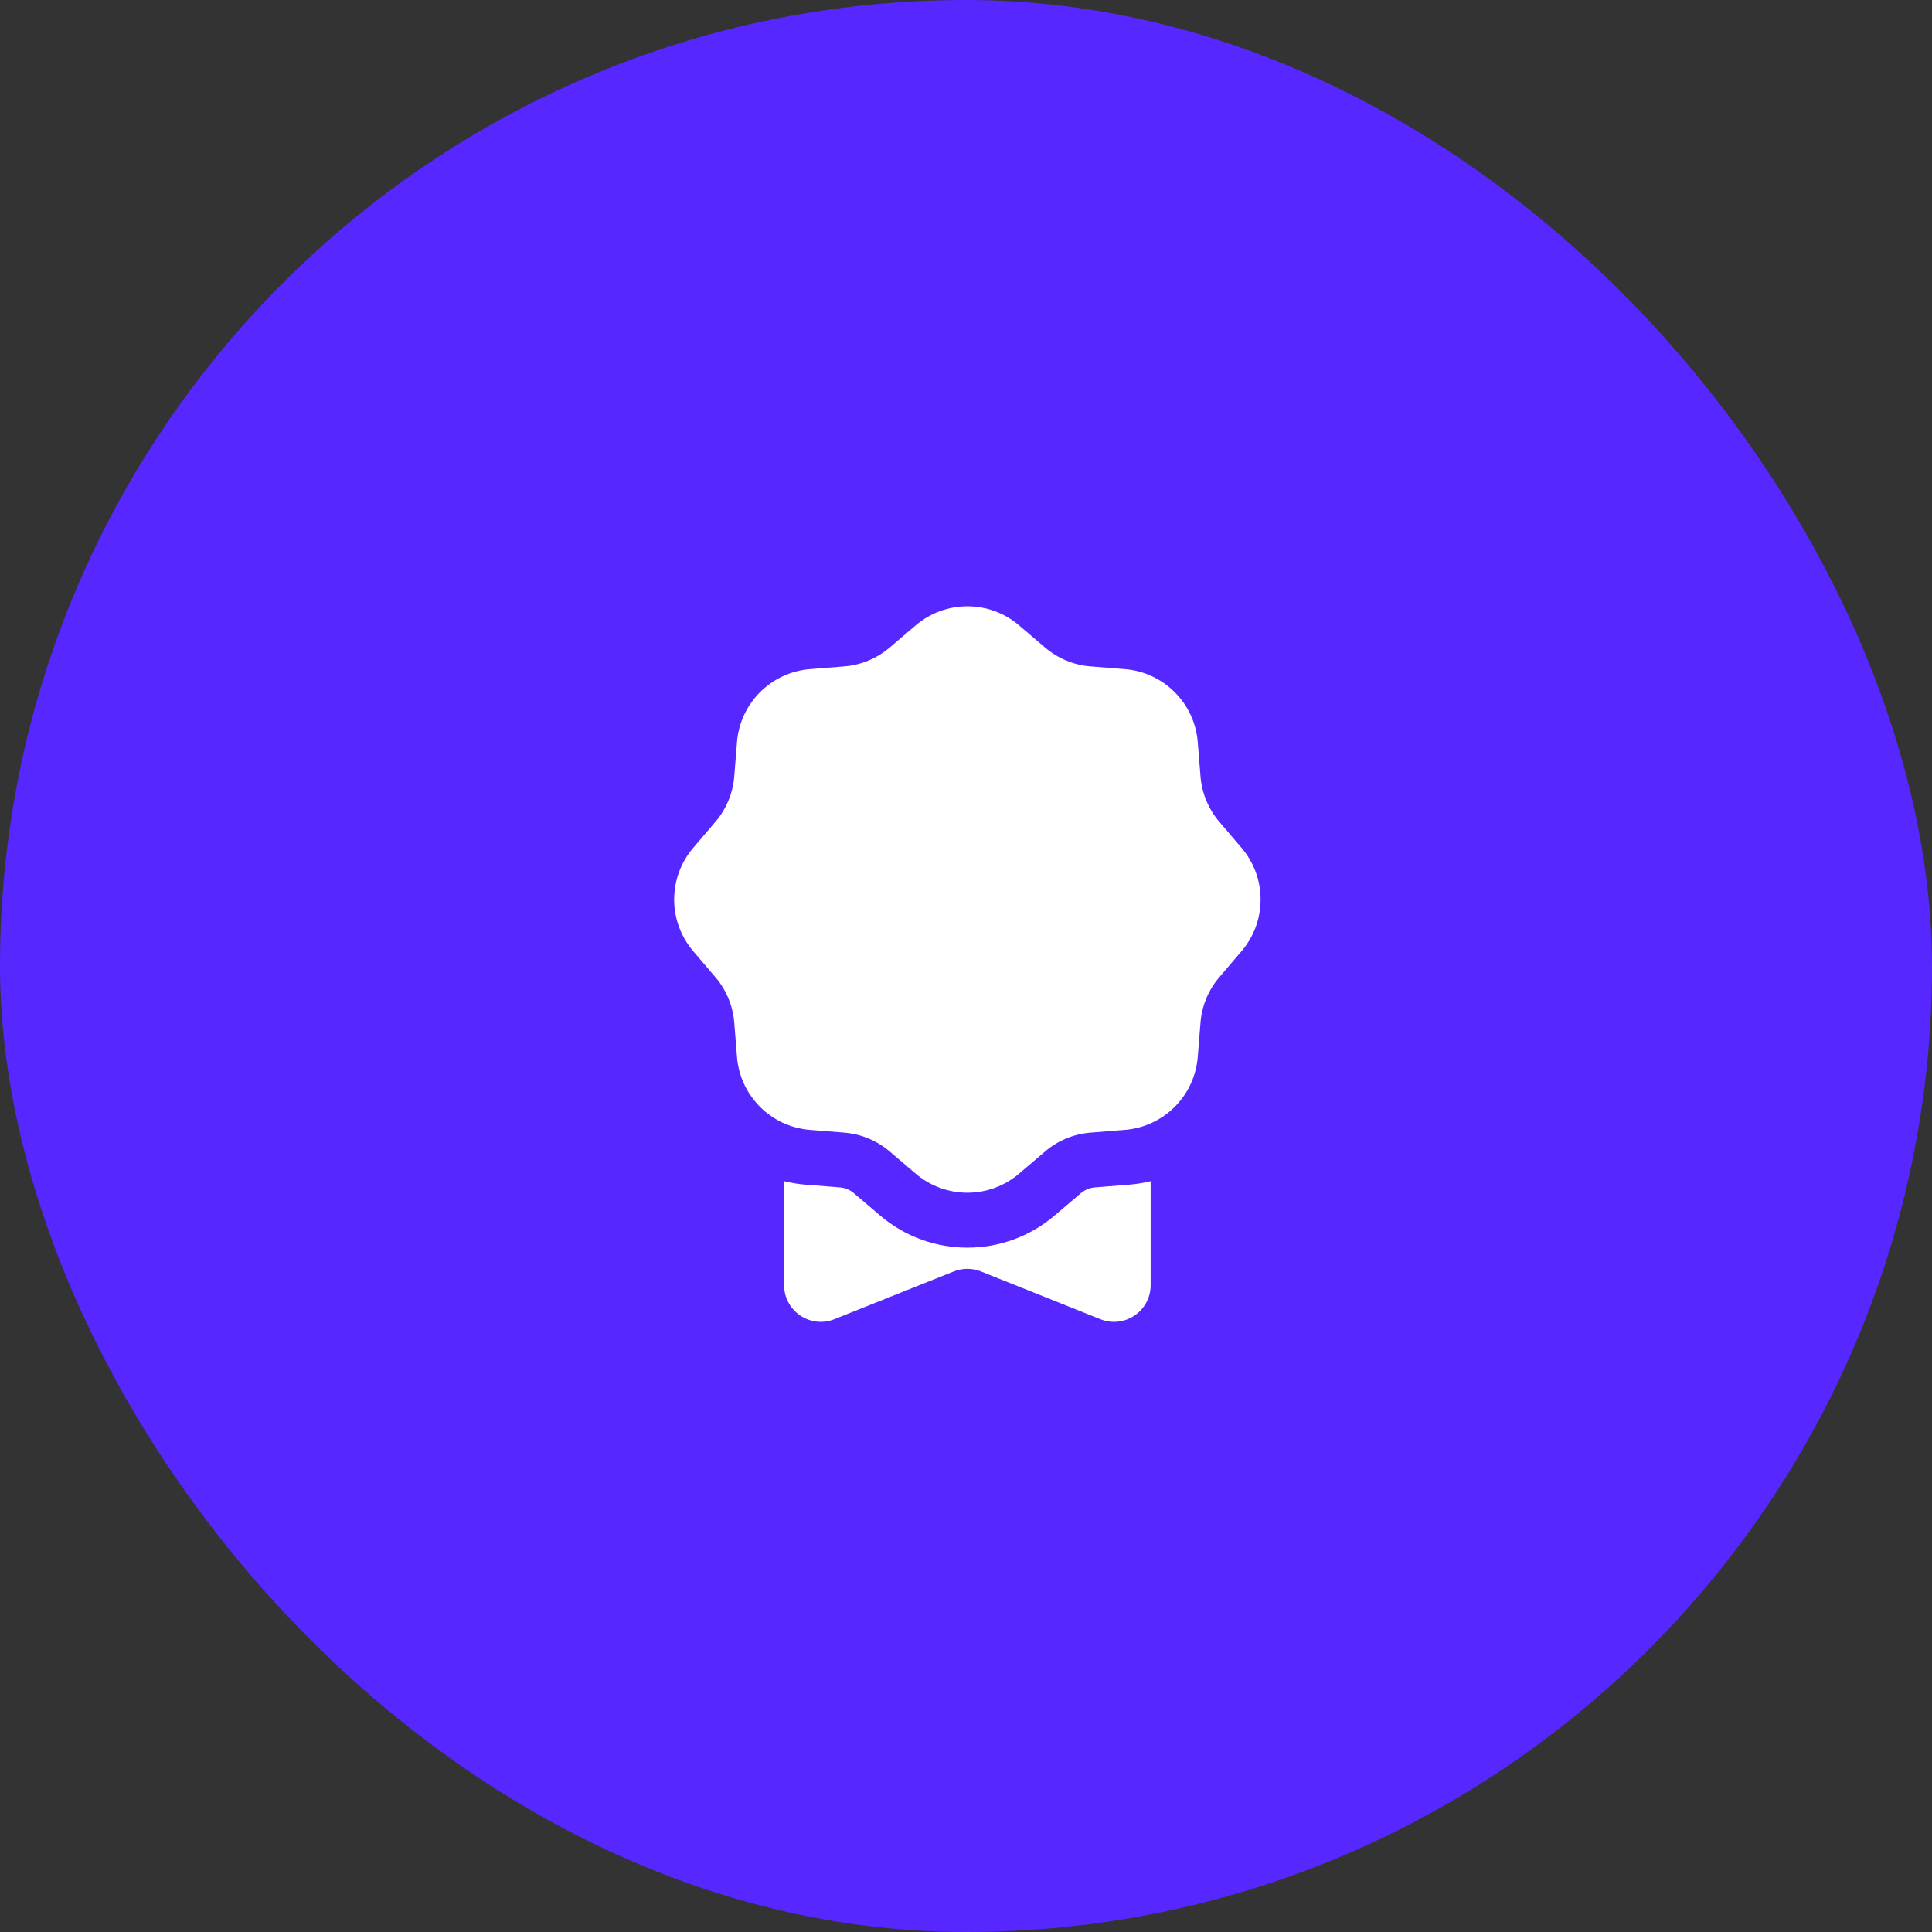
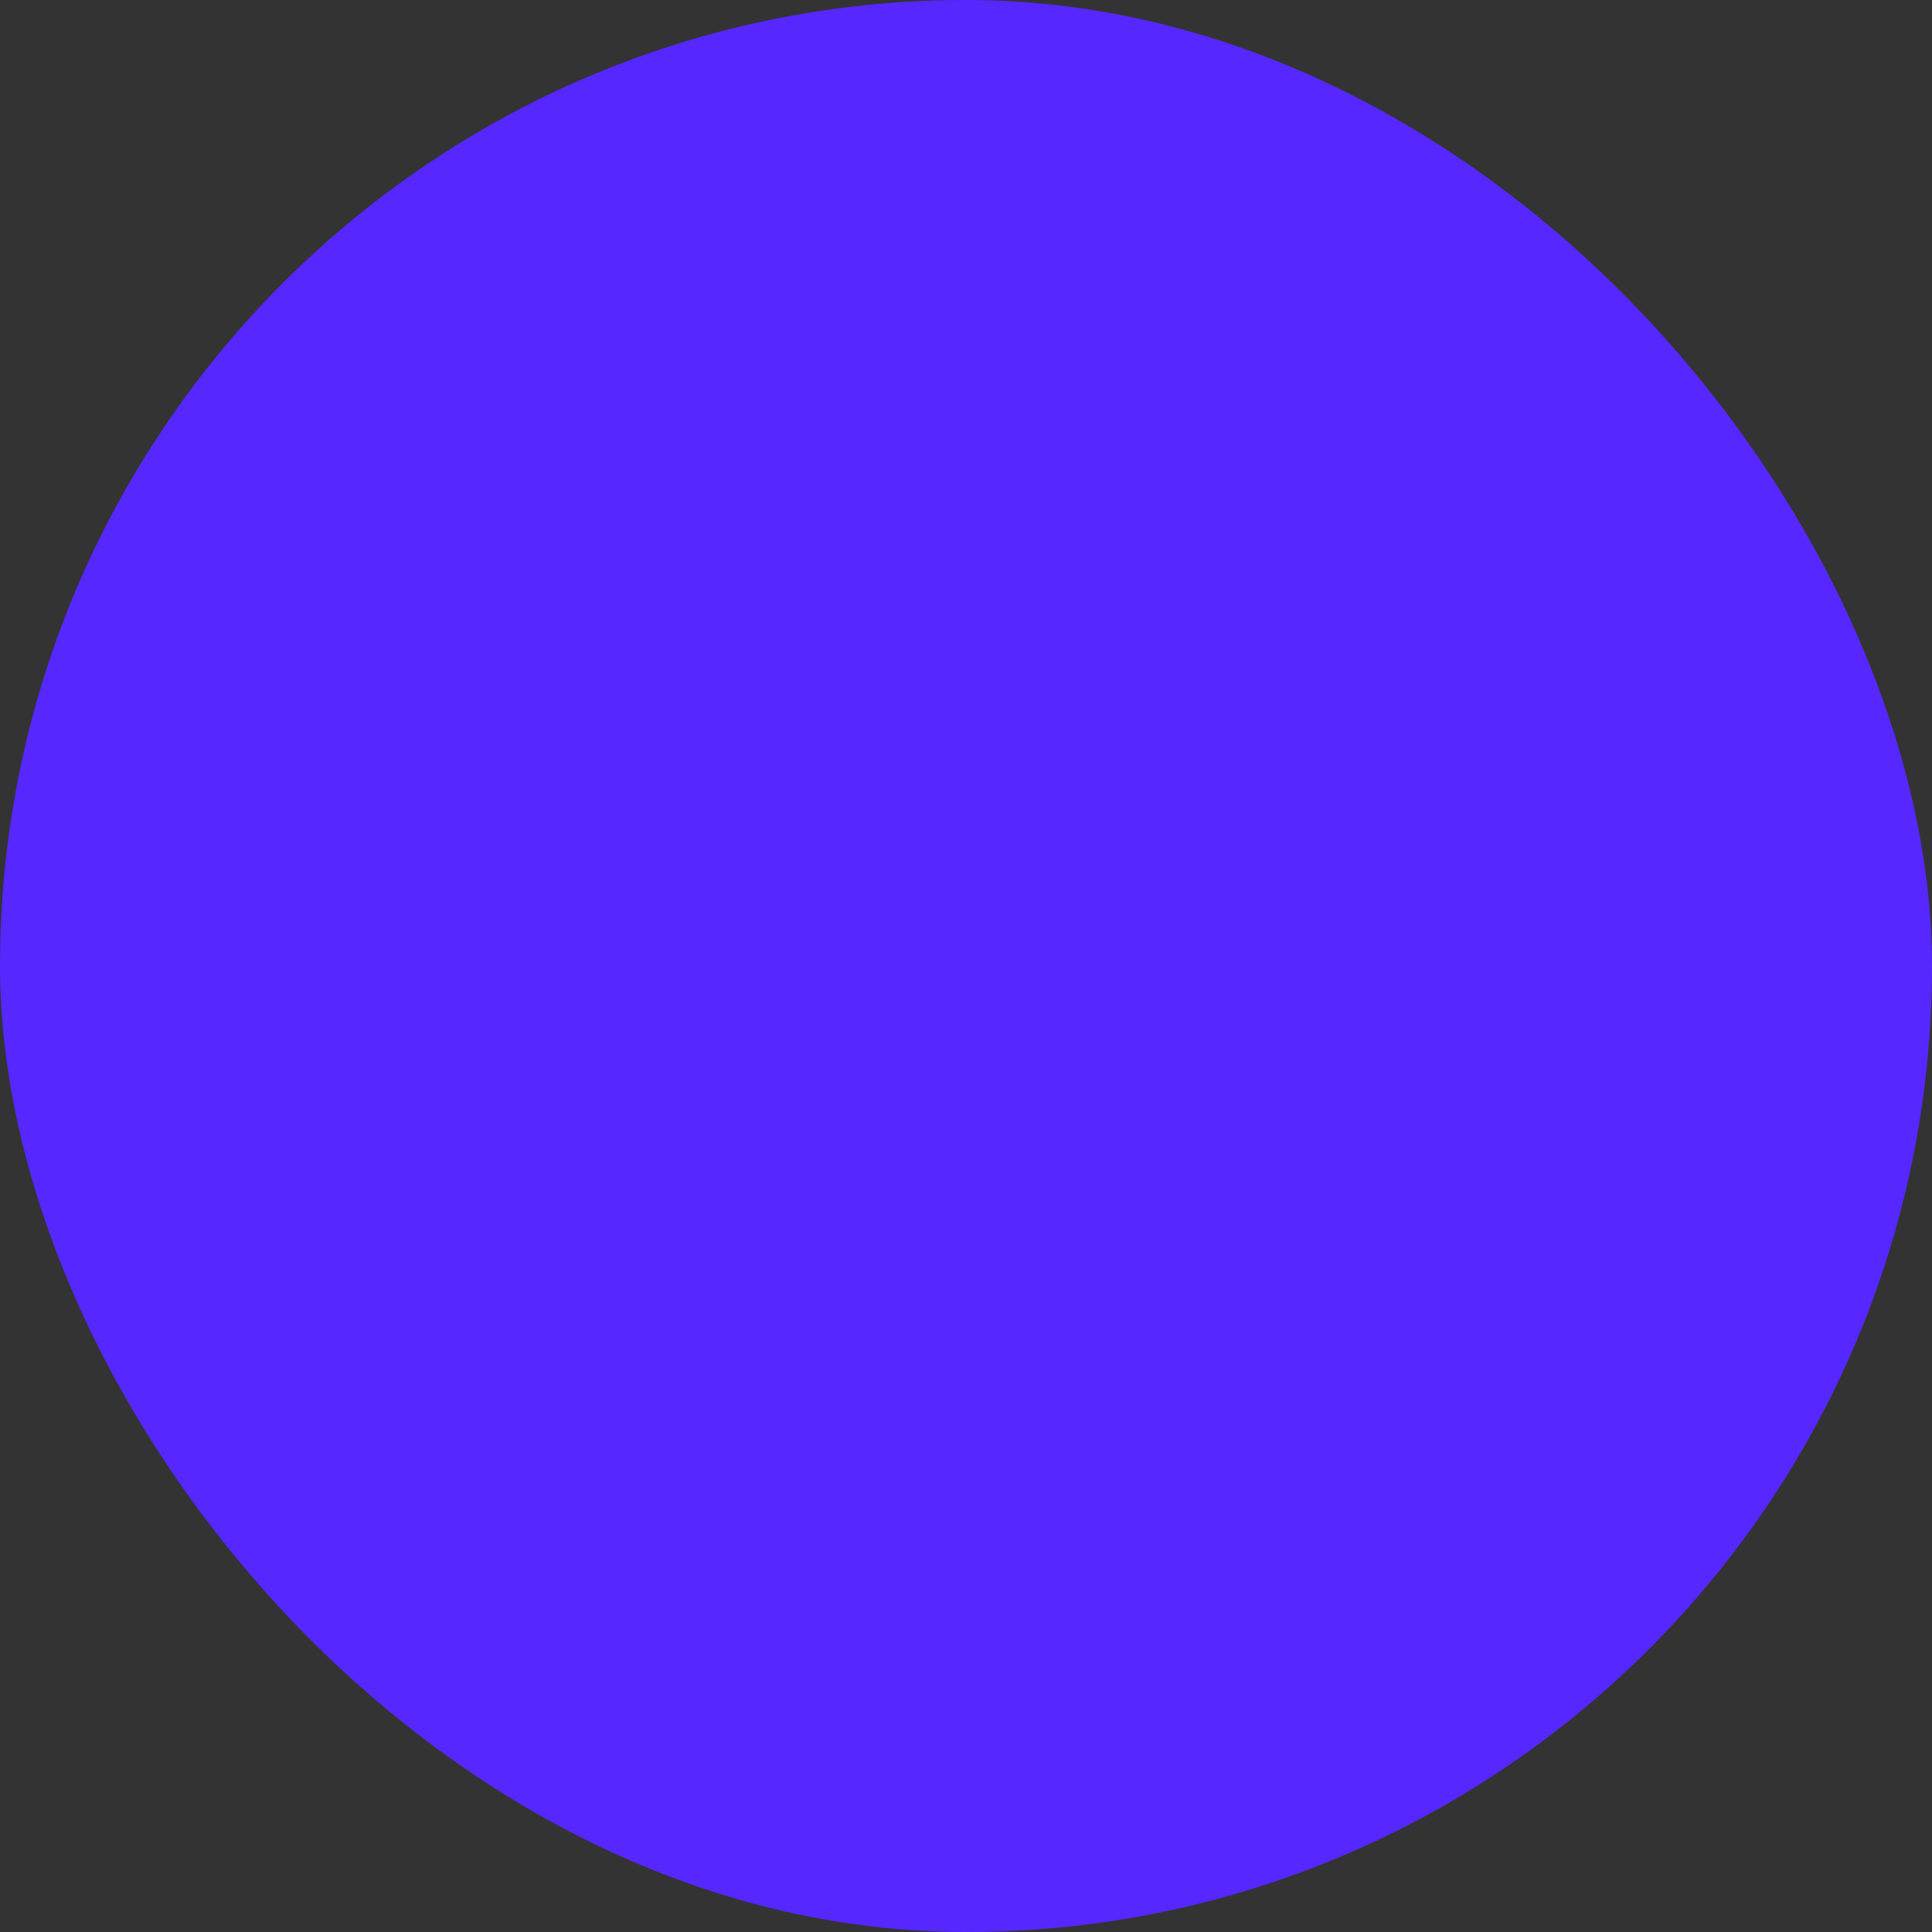
<svg xmlns="http://www.w3.org/2000/svg" width="427" height="427" viewBox="0 0 427 427" fill="none">
  <rect x="0" y="0" width="427" height="427" fill="#333333" stroke="none" />
  <rect width="427" height="427" rx="213.5" fill="#5627FF" />
-   <path fill-rule="evenodd" clip-rule="evenodd" d="M225.208 138.2C218.637 132.6 208.972 132.6 202.402 138.2L196.607 143.138C193.791 145.537 190.29 146.987 186.603 147.282L179.014 147.887C170.408 148.574 163.574 155.408 162.887 164.014L162.282 171.603C161.987 175.29 160.537 178.791 158.138 181.607L153.2 187.402C147.6 193.972 147.6 203.637 153.2 210.208L158.138 216.002C160.537 218.818 161.987 222.319 162.282 226.007L162.887 233.596C163.574 242.202 170.408 249.035 179.014 249.722L186.603 250.328C190.29 250.622 193.791 252.072 196.607 254.472L202.402 259.41C208.972 265.009 218.637 265.009 225.208 259.41L231.002 254.472C233.818 252.072 237.319 250.622 241.007 250.328L248.596 249.722C257.202 249.035 264.035 242.202 264.722 233.596L265.328 226.007C265.622 222.319 267.072 218.818 269.472 216.002L274.41 210.208C280.009 203.637 280.009 193.972 274.41 187.402L269.472 181.607C267.072 178.791 265.622 175.29 265.328 171.603L264.722 164.014C264.035 155.408 257.202 148.574 248.596 147.887L241.007 147.282C237.319 146.987 233.818 145.537 231.002 143.138L225.208 138.2ZM173.302 284.041V261.063C174.84 261.441 176.425 261.699 178.047 261.829L185.636 262.434C186.775 262.525 187.856 262.973 188.726 263.714L194.52 268.652C205.633 278.122 221.977 278.122 233.089 268.652L238.883 263.714C239.753 262.973 240.834 262.525 241.973 262.434L249.562 261.829C251.185 261.699 252.77 261.441 254.308 261.063V284.041C254.308 289.772 248.52 293.691 243.199 291.562L216.813 281.008C214.882 280.236 212.728 280.236 210.796 281.008L184.411 291.562C179.09 293.691 173.302 289.772 173.302 284.041Z" fill="white" />
</svg>